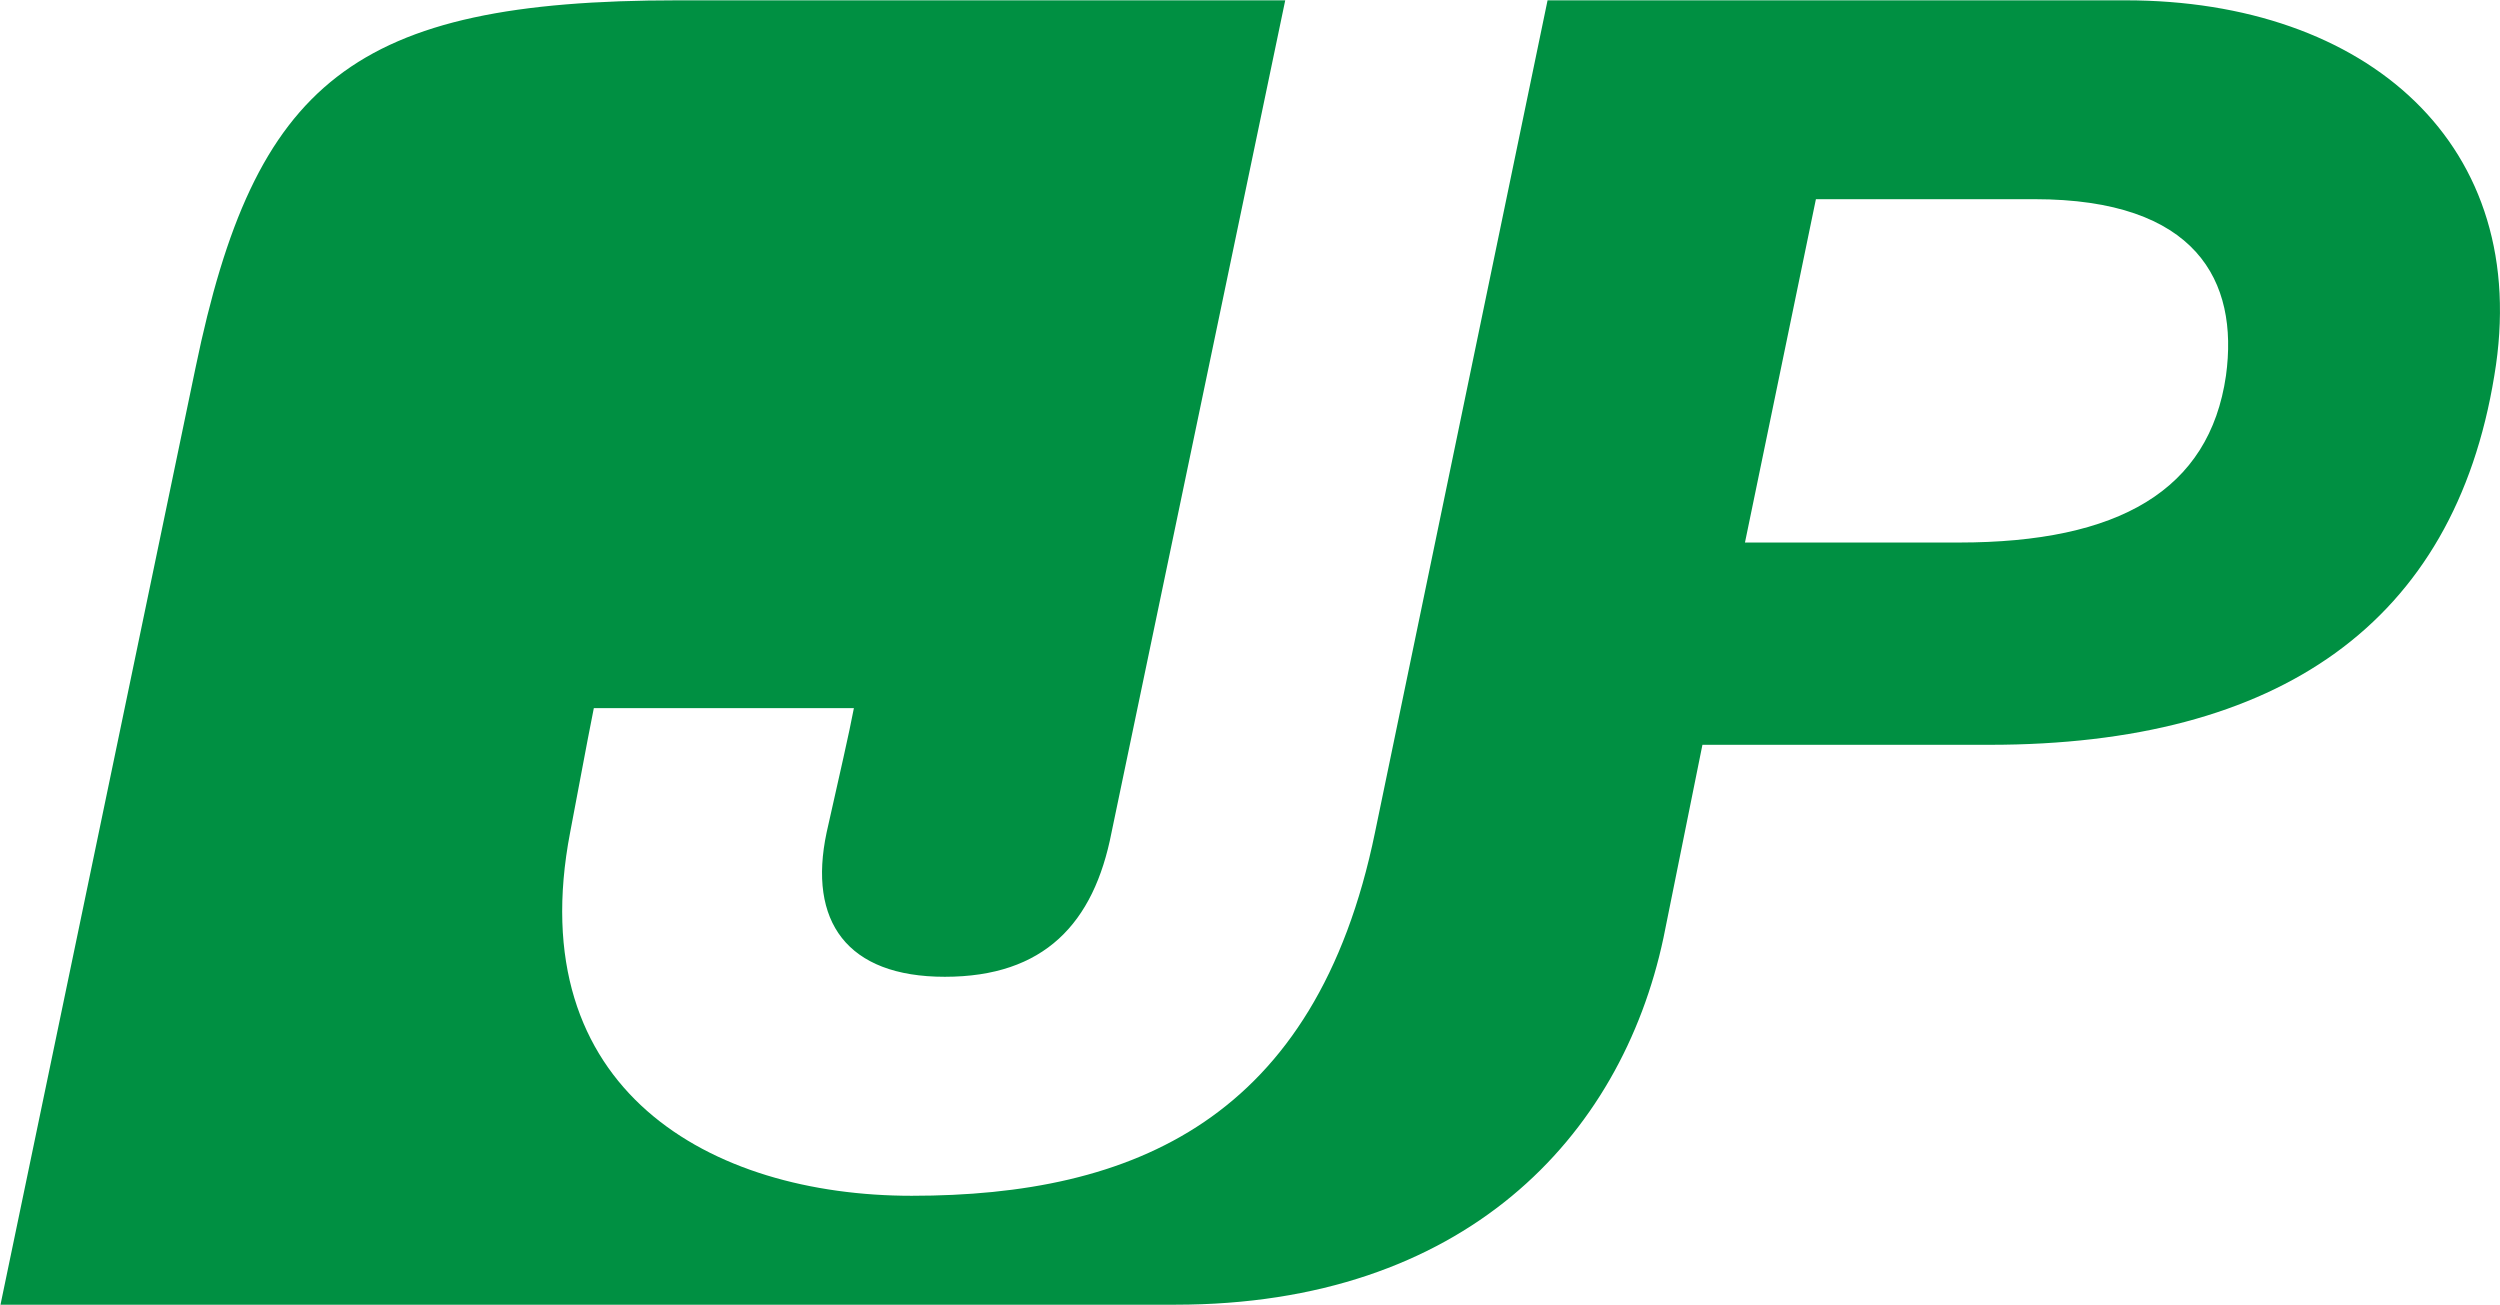
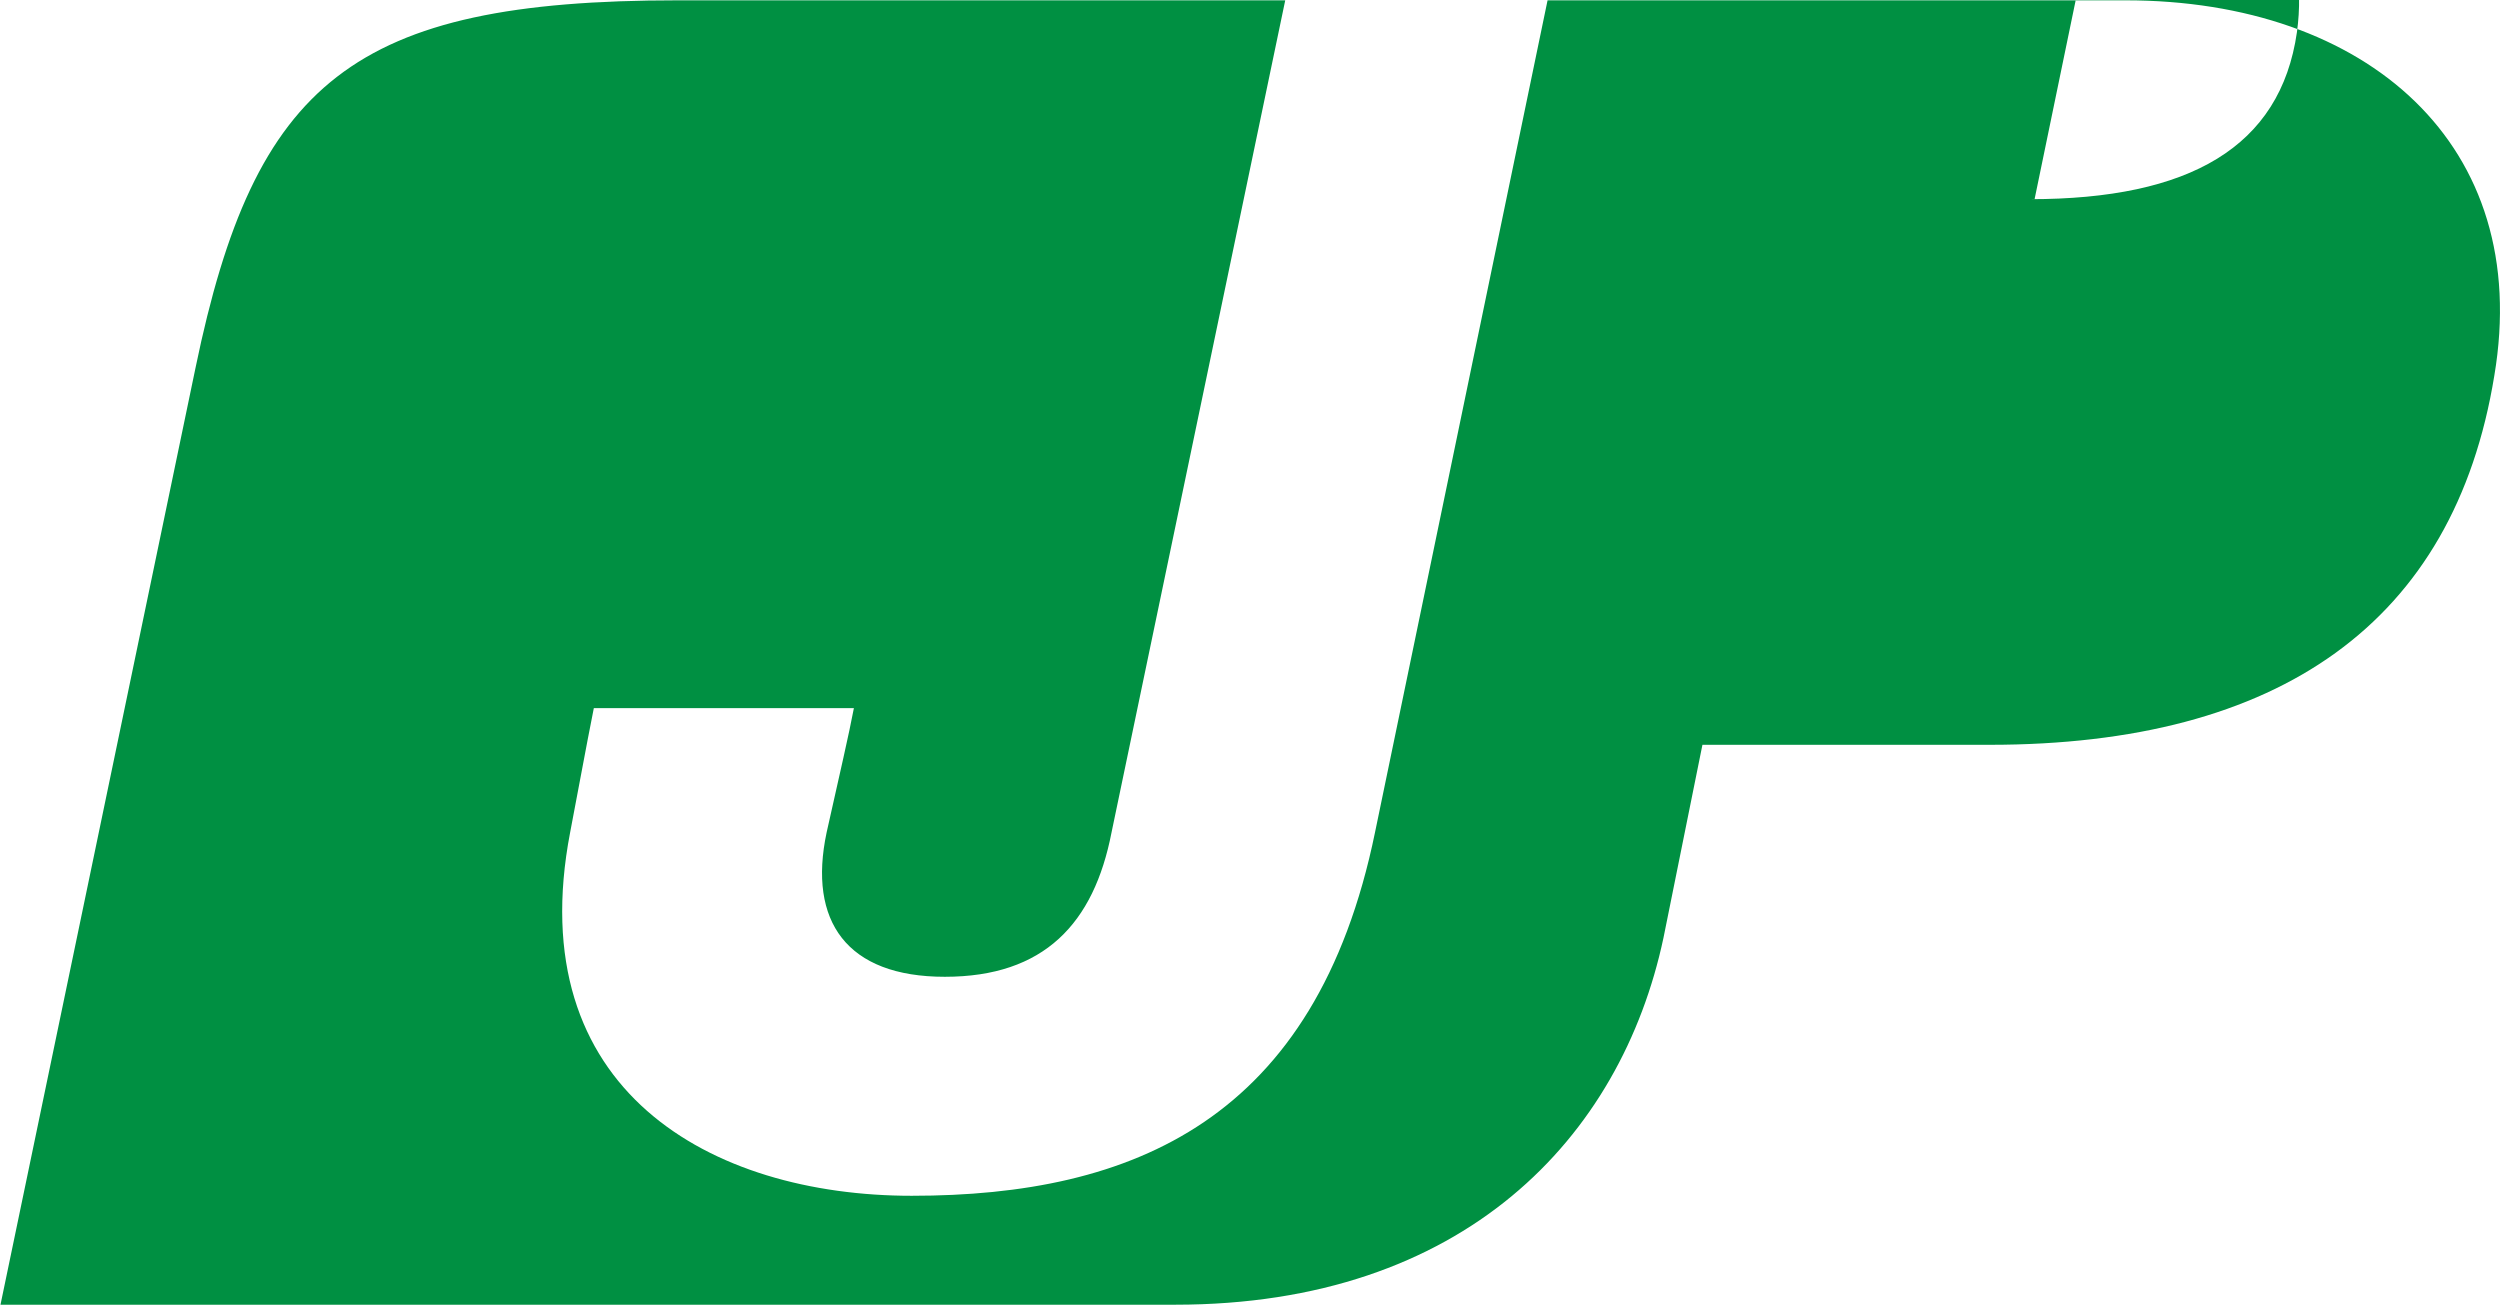
<svg xmlns="http://www.w3.org/2000/svg" version="1.2" viewBox="0 0 1540 804" width="1540" height="804">
  <title>Japan_Post_Bank_Logo-svg</title>
  <style>
		.s0 { fill: #009042 } 
	</style>
  <g id="Layer">
    <g id="group1-1">
      <g id="shape2-2">
-         <path id="Layer" fill-rule="evenodd" class="s0" d="m1536.5 231.4c-24.8 152.3-132.5 227.4-310.9 227.4h-176.9c0 0 0 0-24 118.9-26.2 123.2-123.1 226-300.7 226h-723.7l120.2-577.4c36.4-175.8 96.8-226.1 297-226.1h374.2l-107 512.6c-10.9 56.1-41.5 88.9-102.7 88.9-60.4 0-84.4-34.2-72.8-88.9 8-35.7 13.9-61.2 16.8-76.6h-160.2c-5.8 29.2-8 42.3-14.6 76.6-30.5 158.9 86.7 223.8 210.4 223.8 136.2 0 249-46.6 285.4-223.8l106.3-512.6h356c148.6 0 251.2 89 227.2 231.2zm-283.2-108.7h-134.7l-43.7 211.5h131.8c98.3 0 154.3-32.1 164.5-102.8 8-58.4-18.2-108.7-117.9-108.7z" />
+         <path id="Layer" fill-rule="evenodd" class="s0" d="m1536.5 231.4c-24.8 152.3-132.5 227.4-310.9 227.4h-176.9c0 0 0 0-24 118.9-26.2 123.2-123.1 226-300.7 226h-723.7l120.2-577.4c36.4-175.8 96.8-226.1 297-226.1h374.2l-107 512.6c-10.9 56.1-41.5 88.9-102.7 88.9-60.4 0-84.4-34.2-72.8-88.9 8-35.7 13.9-61.2 16.8-76.6h-160.2c-5.8 29.2-8 42.3-14.6 76.6-30.5 158.9 86.7 223.8 210.4 223.8 136.2 0 249-46.6 285.4-223.8l106.3-512.6h356c148.6 0 251.2 89 227.2 231.2zm-283.2-108.7h-134.7h131.8c98.3 0 154.3-32.1 164.5-102.8 8-58.4-18.2-108.7-117.9-108.7z" />
      </g>
    </g>
  </g>
</svg>